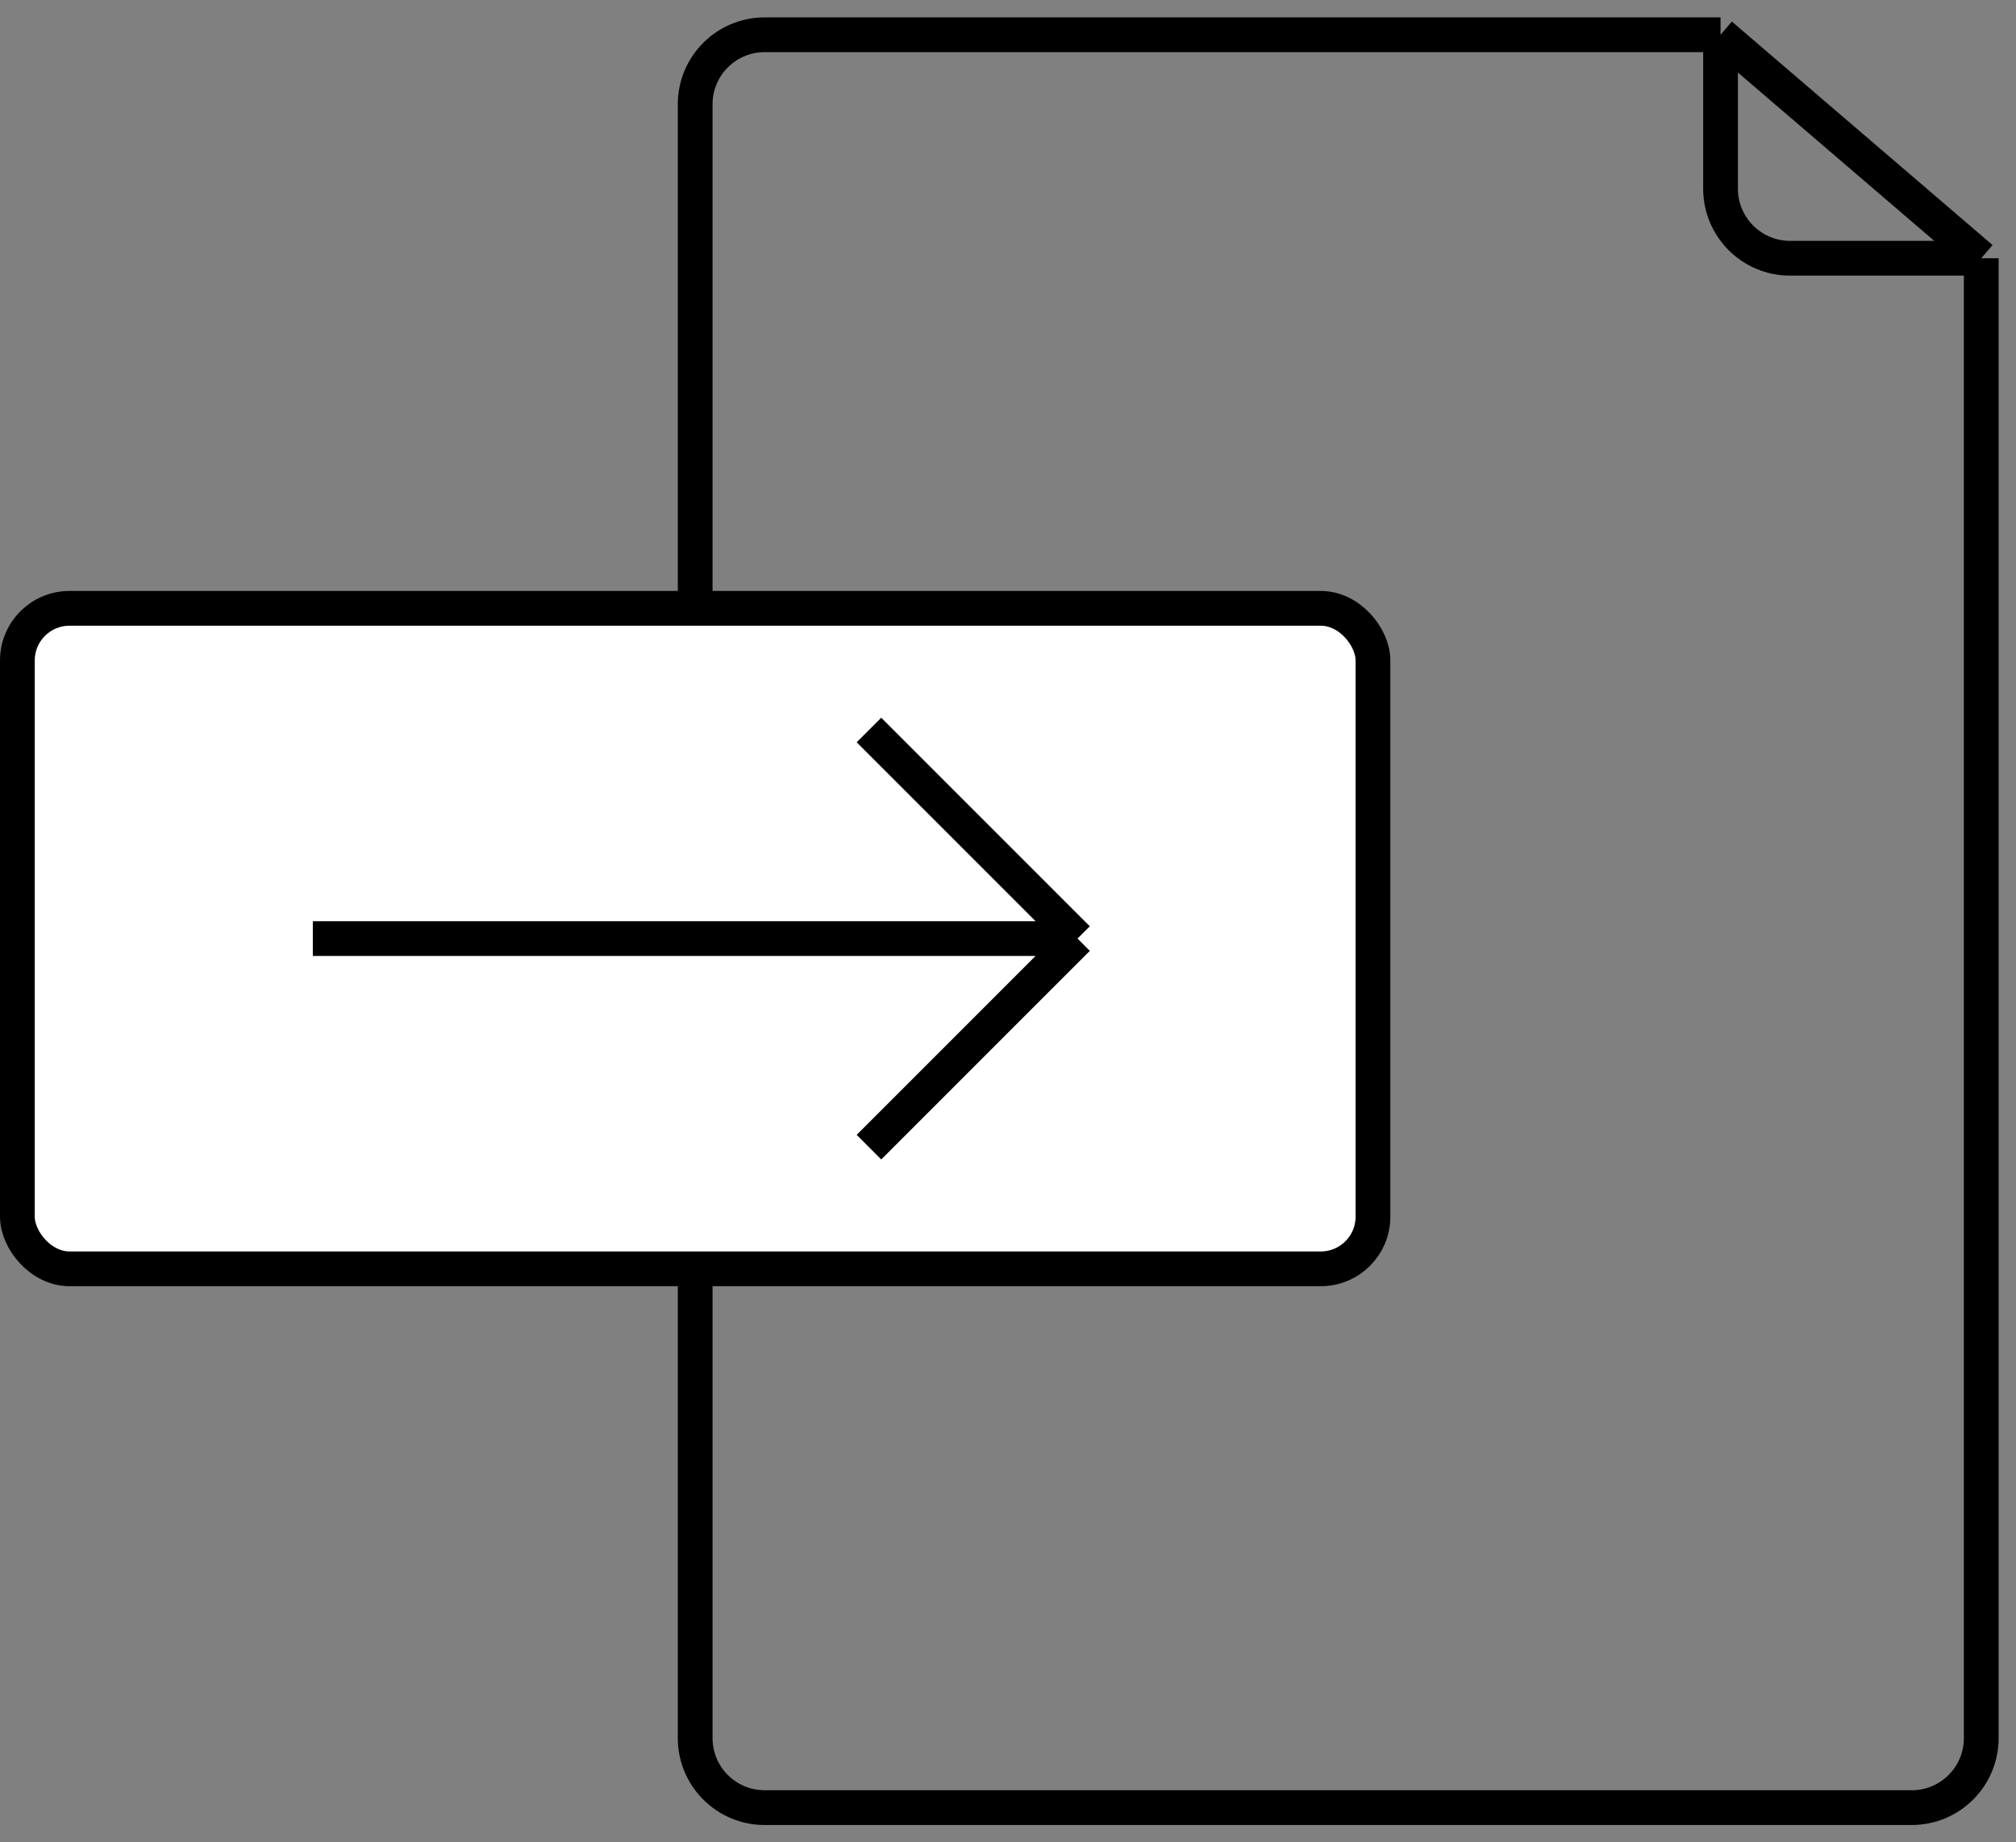
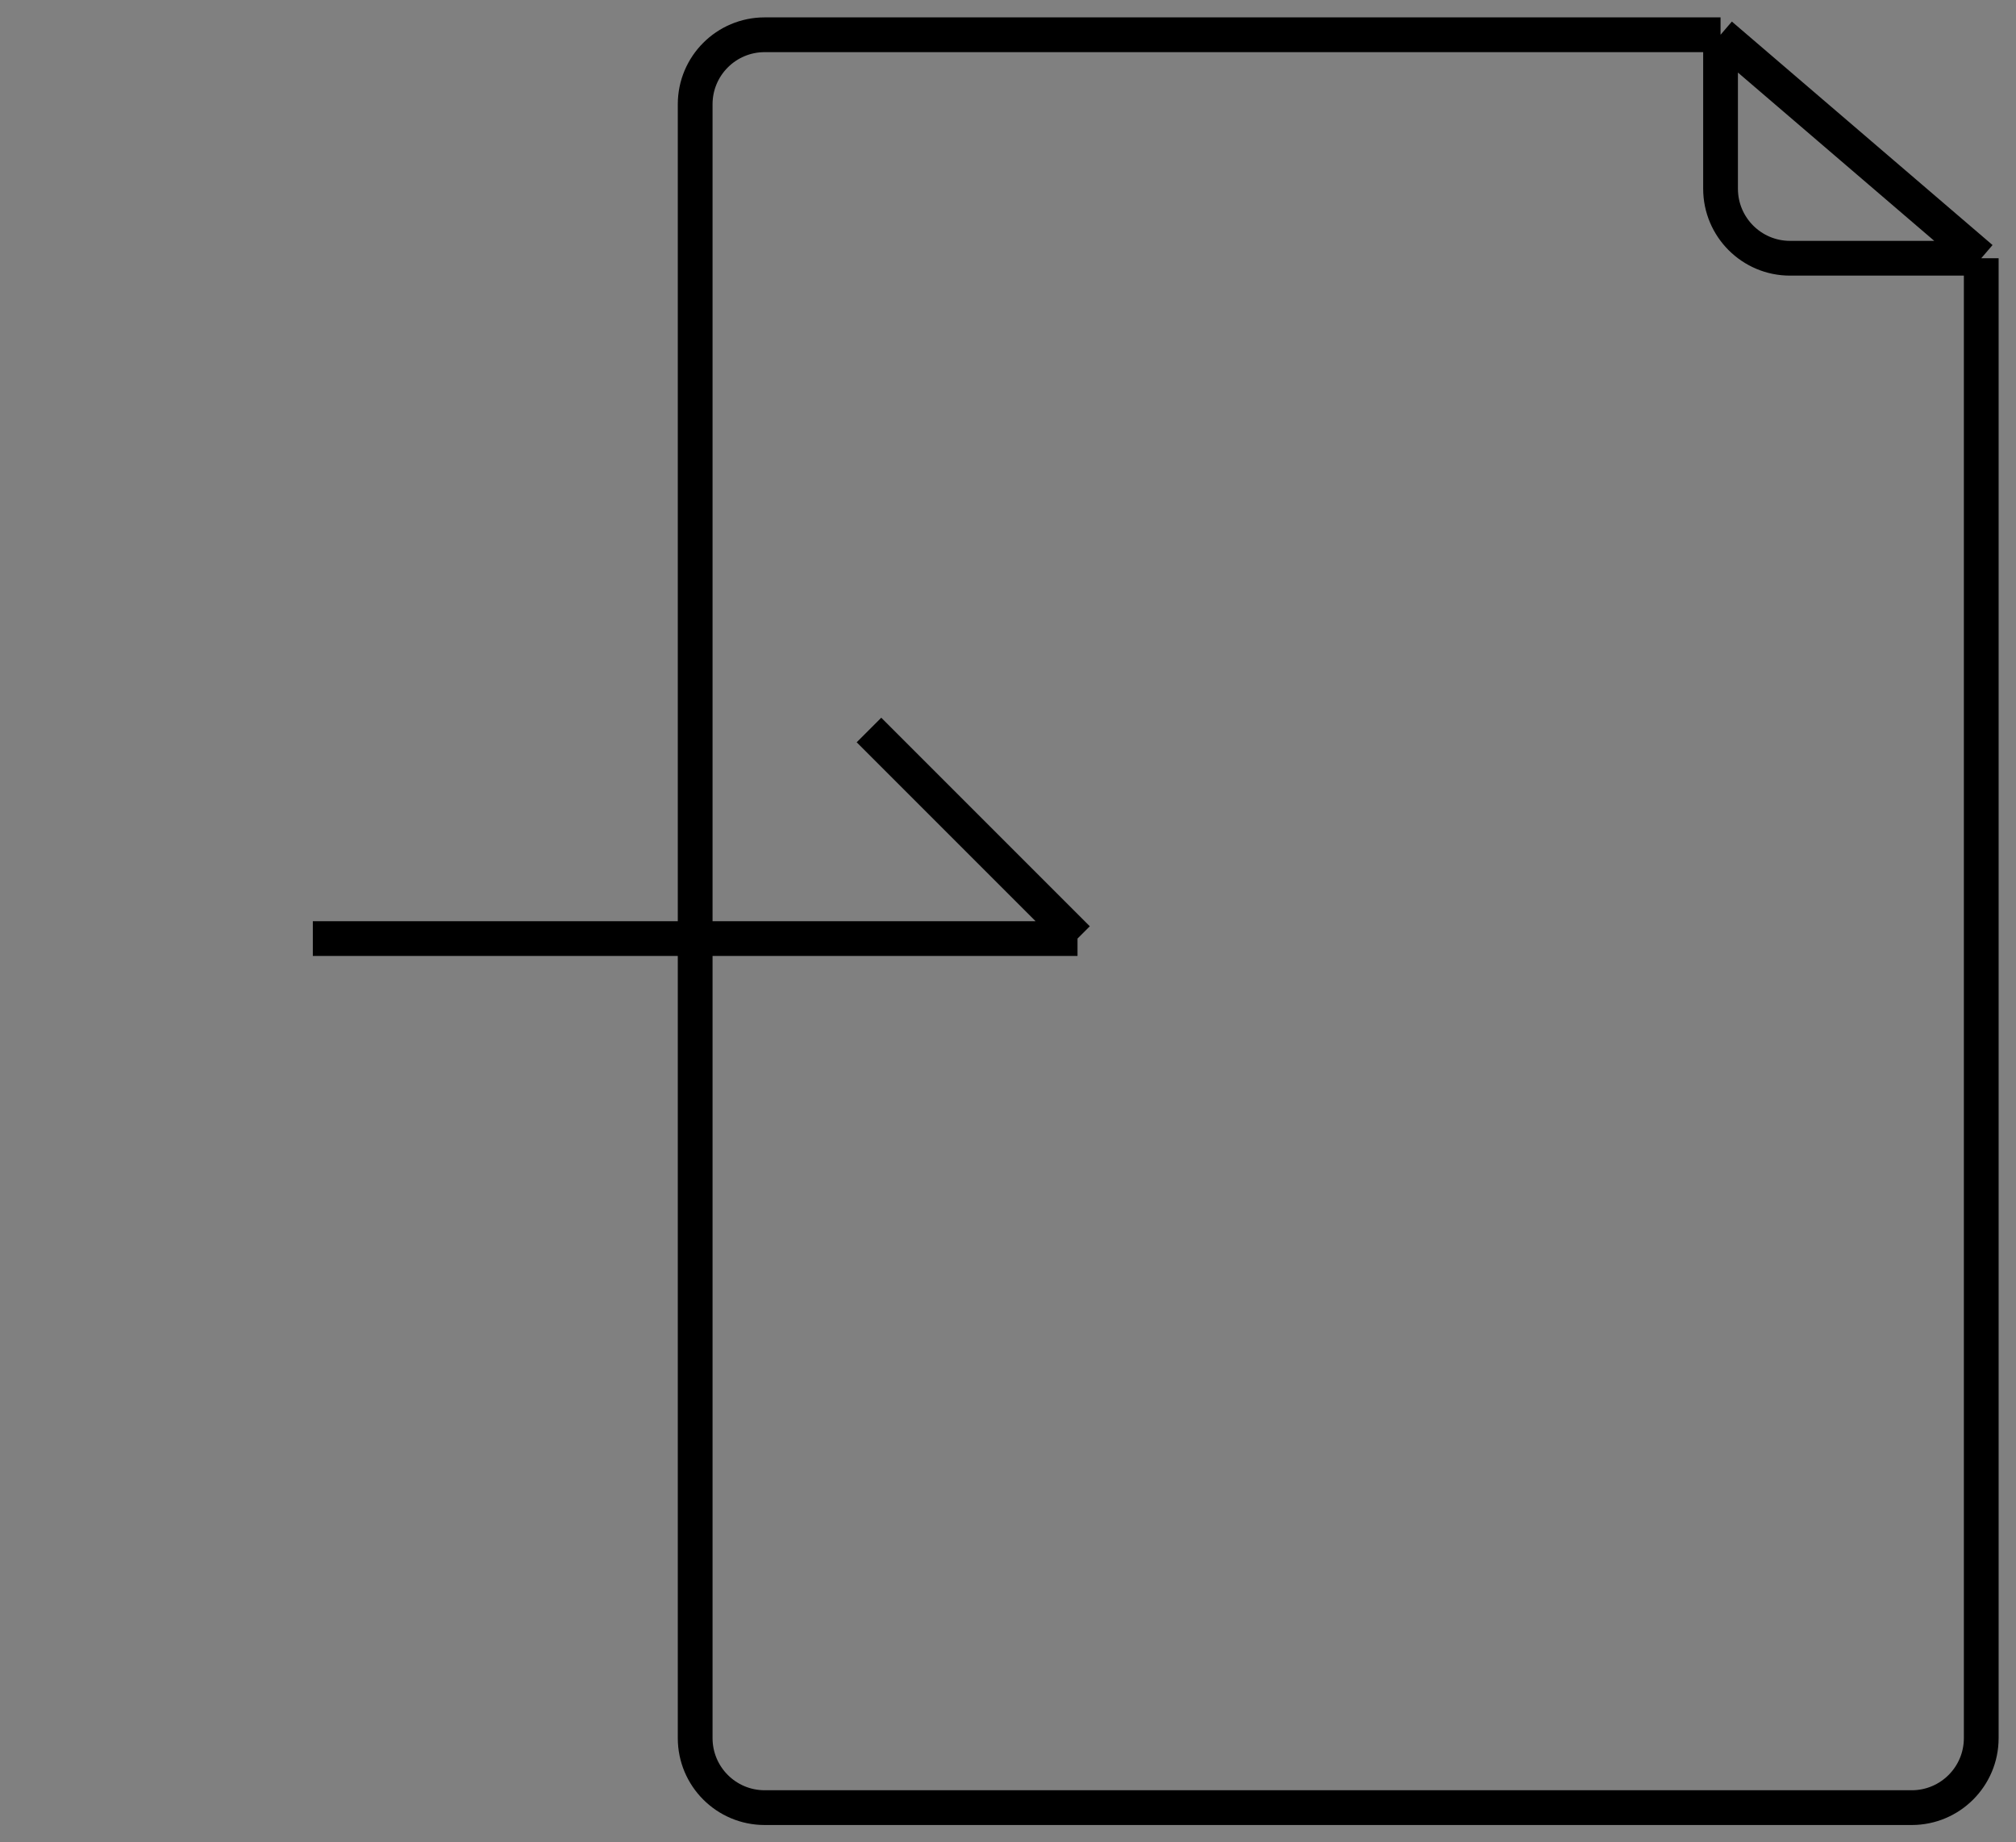
<svg xmlns="http://www.w3.org/2000/svg" width="58" height="53" viewBox="0 0 58 53" fill="none">
  <rect x="0" y="0" width="58" height="53" fill="#808080" stroke="none" />
  <path d="M57 7.429V50C57 51.105 56.105 52 55 52H22C20.895 52 20 51.105 20 50V3C20 1.895 20.895 1 22 1H49.5M57 7.429L49.5 1M57 7.429H51.5C50.395 7.429 49.5 6.533 49.5 5.429V1" stroke="black" stroke-linejoin="round" />
-   <rect x="0.5" y="17.5" width="39" height="19" rx="1.5" fill="white" stroke="black" stroke-linejoin="round" />
-   <path d="M9 27H31M31 27L25 21M31 27L25 33" stroke="black" stroke-linejoin="round" />
+   <path d="M9 27H31M31 27L25 21M31 27" stroke="black" stroke-linejoin="round" />
</svg>